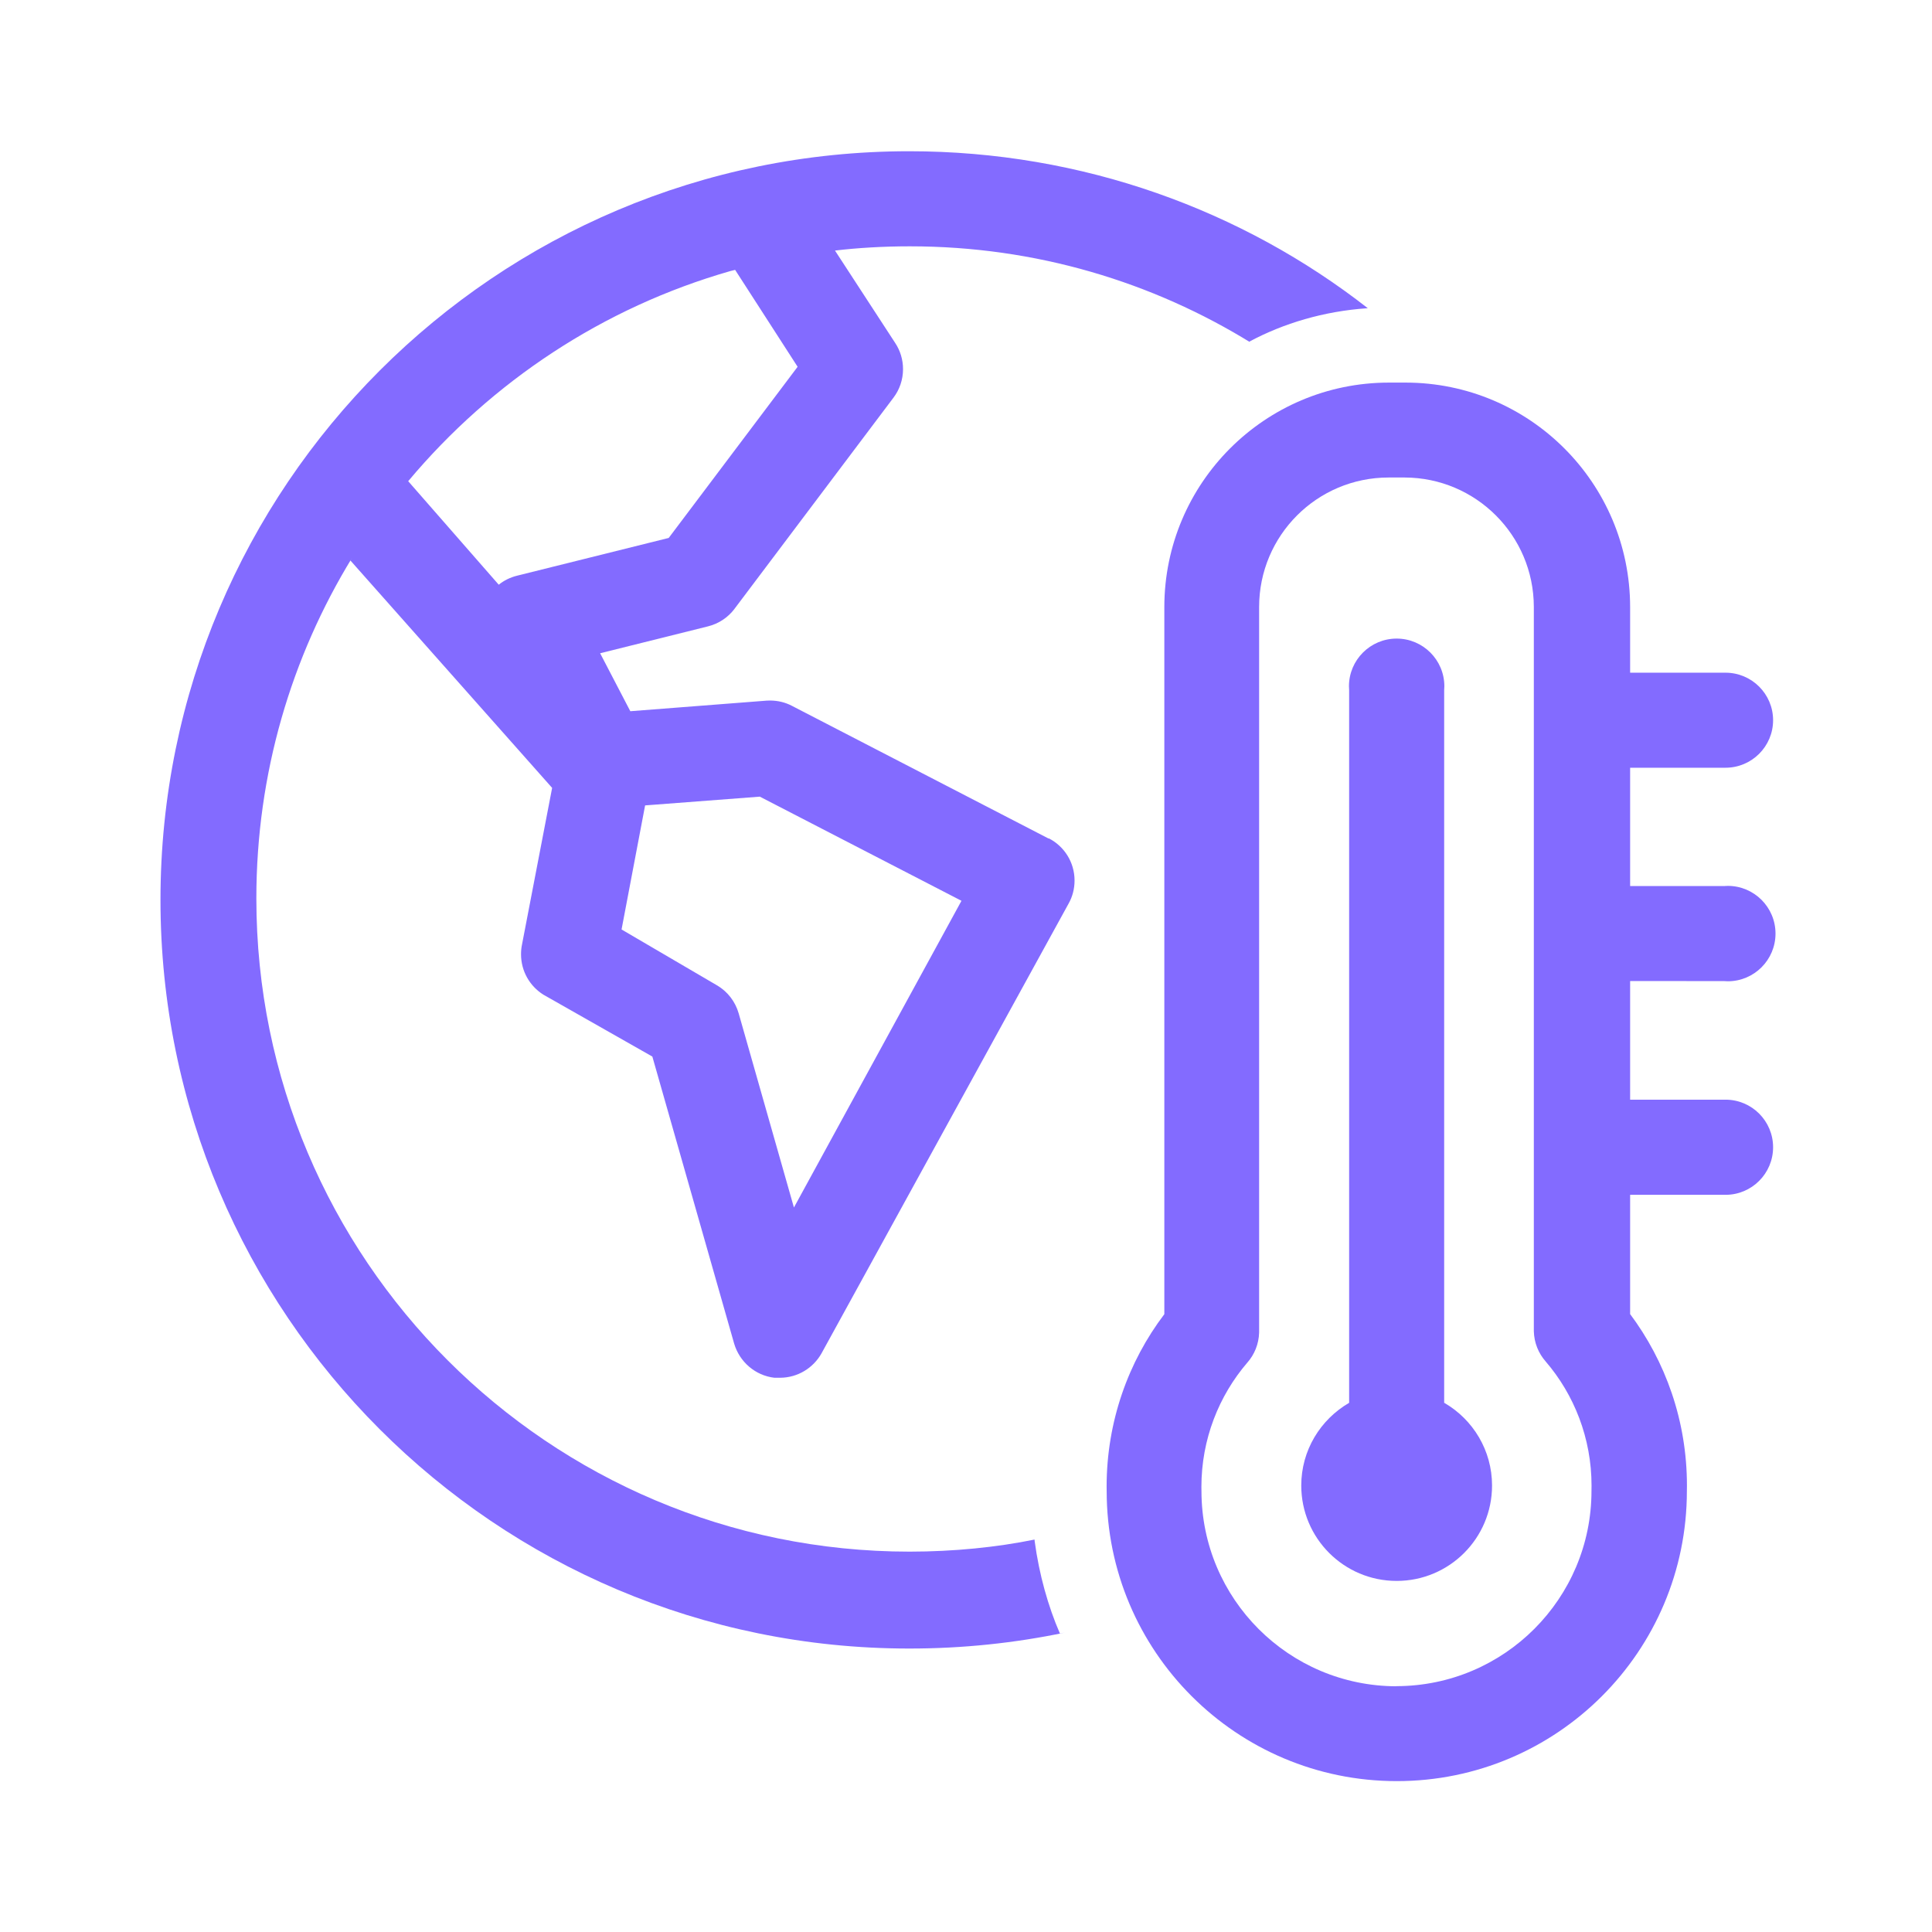
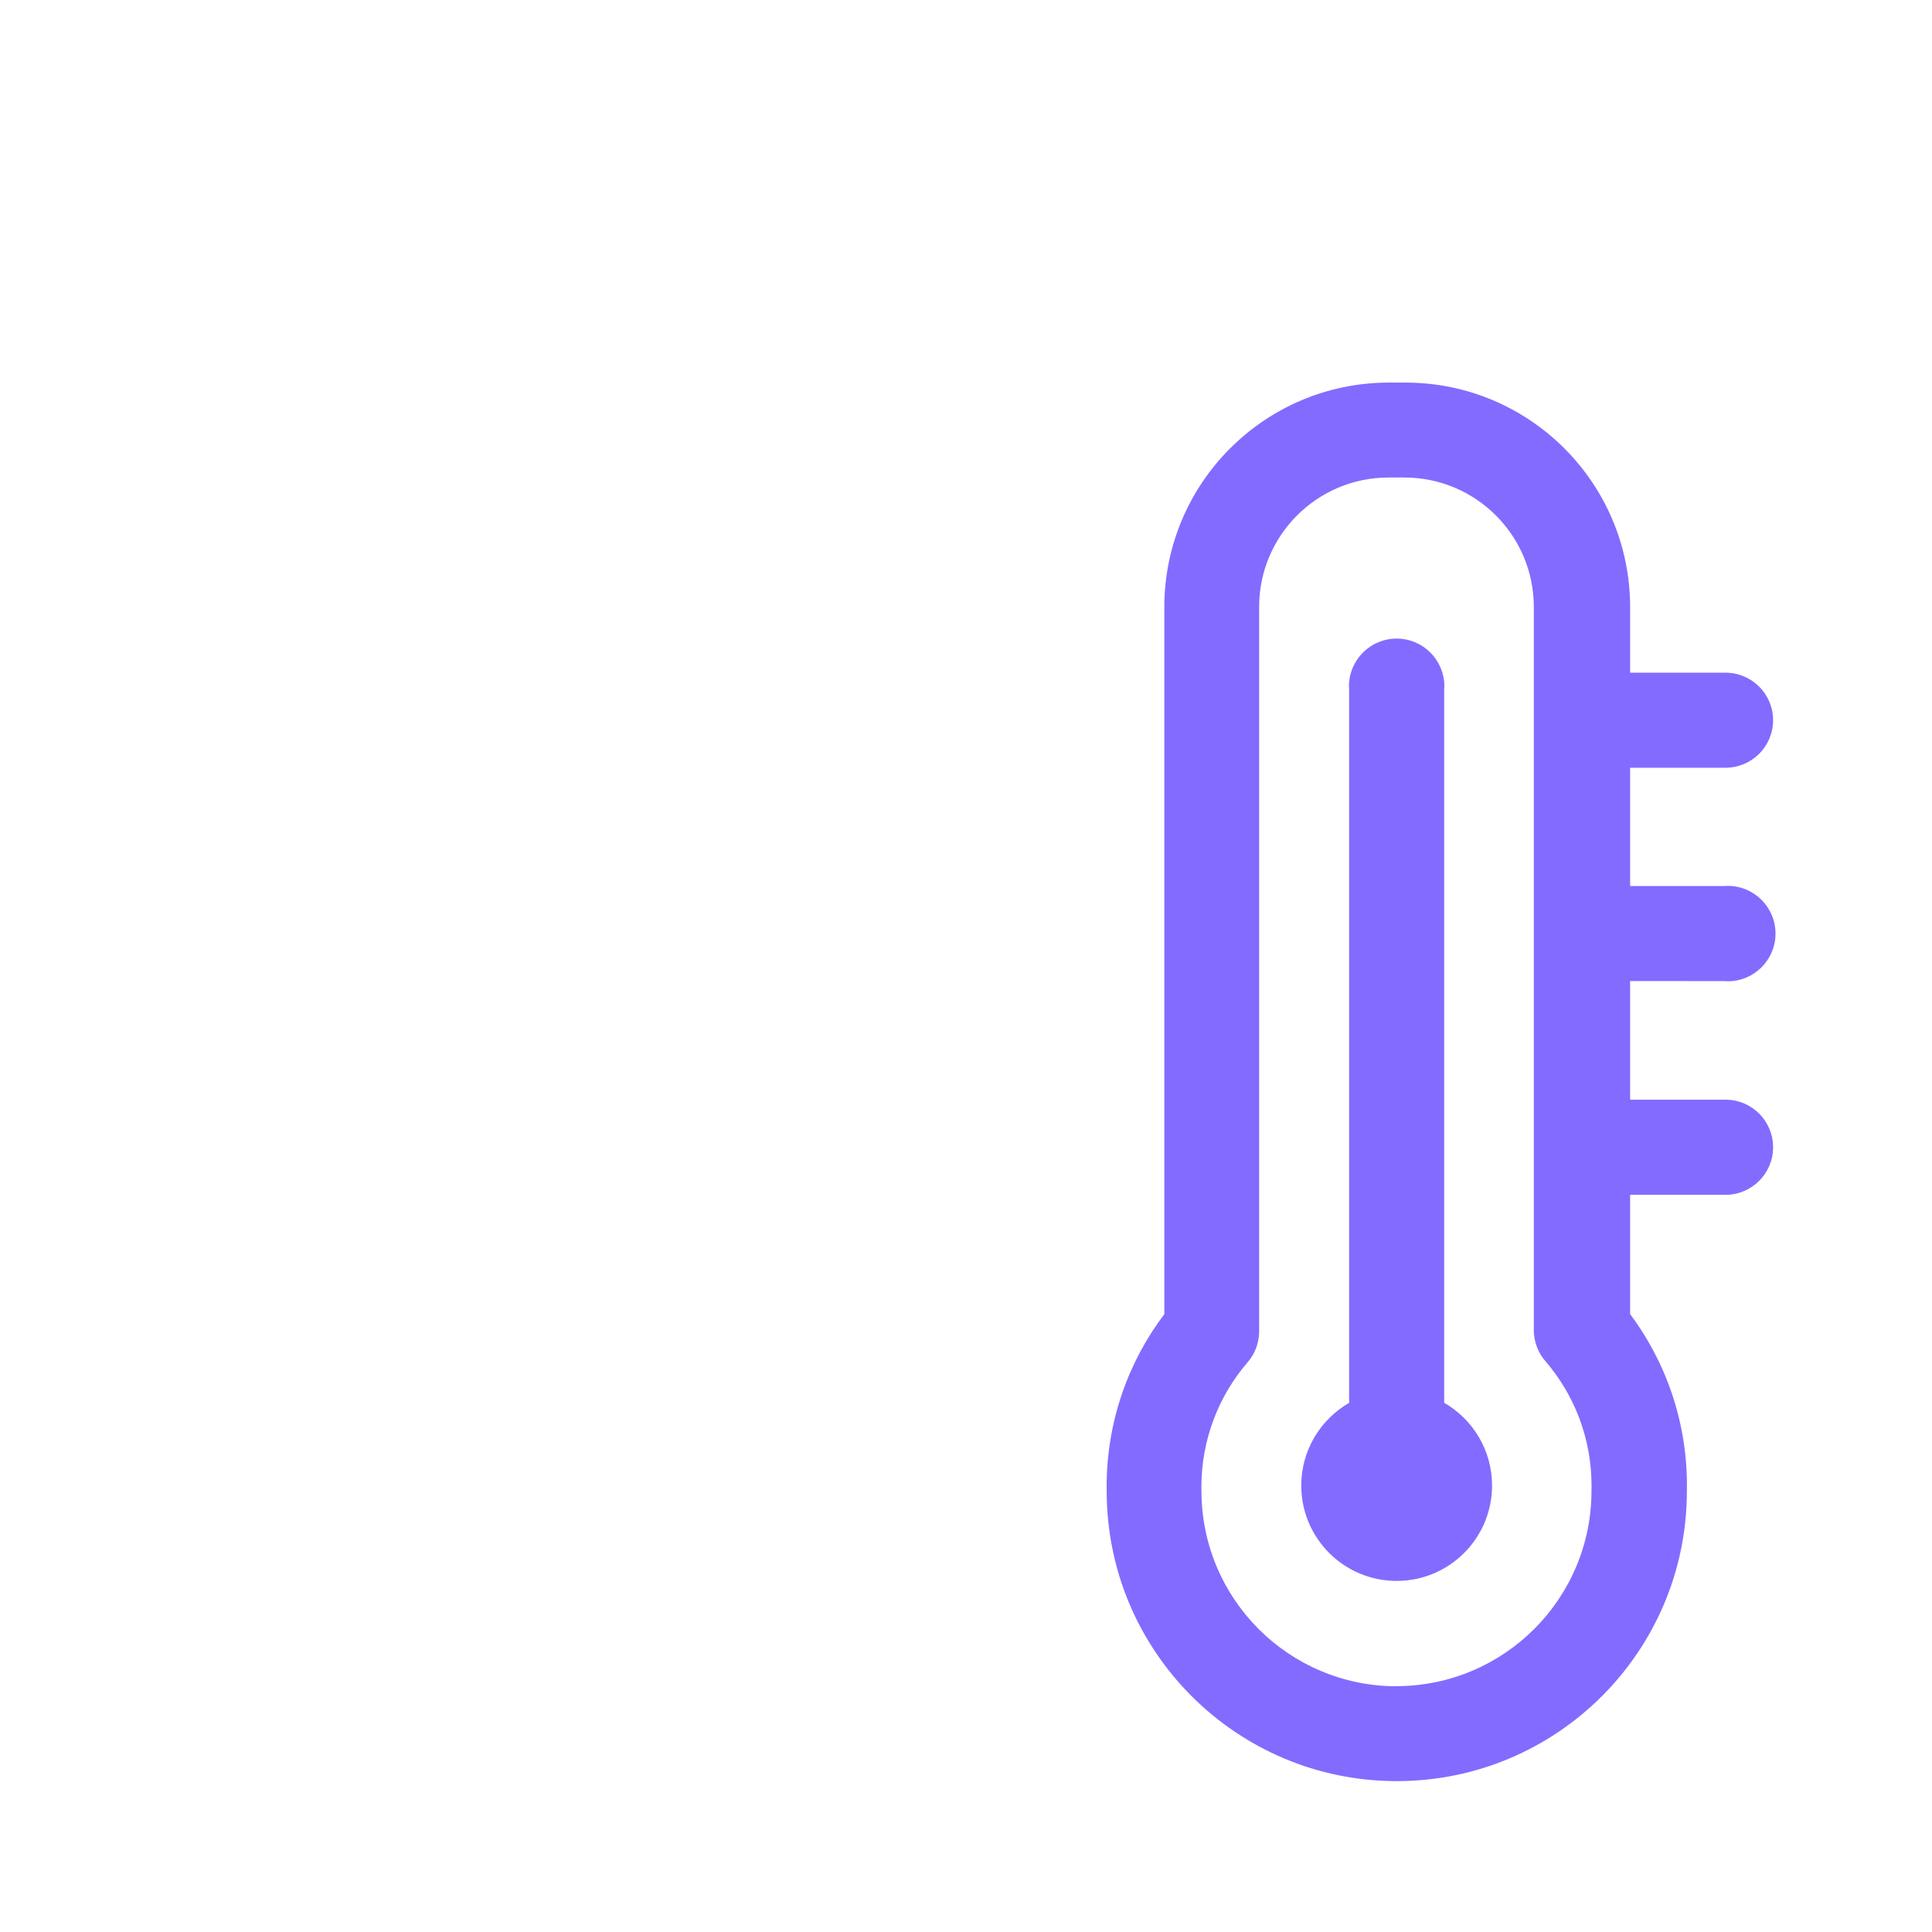
<svg xmlns="http://www.w3.org/2000/svg" version="1.1" width="32" height="32" viewBox="0 0 32 32" fill="#836BFF">
  <title>global-warming-temperature</title>
-   <path d="M17.37 13.89l-4.255-2.2c-0.105-0.055-0.229-0.087-0.361-0.087-0.021 0-0.041 0.001-0.062 0.002l0.003-0-2.255 0.175-0.5-0.96 1.785-0.445c0.181-0.045 0.332-0.148 0.439-0.288l0.001-0.002 2.635-3.5c0.098-0.13 0.157-0.294 0.157-0.471 0-0.159-0.047-0.308-0.129-0.432l0.002 0.003-1-1.535c0.369-0.044 0.796-0.070 1.23-0.070h0c0.004 0 0.009 0 0.014 0 2.077 0 4.017 0.588 5.662 1.607l-0.046-0.027c0.57-0.306 1.239-0.505 1.95-0.554l0.015-0.001c-2.076-1.622-4.722-2.6-7.597-2.6-6.848 0-12.4 5.552-12.4 12.4s5.55 12.399 12.397 12.4h0c0.004 0 0.008 0 0.012 0 0.88 0 1.74-0.091 2.569-0.264l-0.081 0.014c-0.196-0.452-0.343-0.976-0.417-1.524l-0.003-0.031c-0.622 0.127-1.337 0.2-2.069 0.2-5.976 0-10.82-4.844-10.82-10.82 0-2.067 0.58-3.999 1.586-5.642l-0.027 0.047 3.34 3.765-0.5 2.6c-0.010 0.047-0.015 0.101-0.015 0.156 0 0.281 0.146 0.527 0.367 0.667l0.003 0.002 1.805 1.025 1.355 4.755c0.090 0.303 0.35 0.528 0.666 0.565l0.004 0h0.090c0.296-0.001 0.553-0.165 0.688-0.406l0.002-0.004 4.090-7.445c0.062-0.11 0.098-0.241 0.098-0.381 0-0.303-0.172-0.567-0.424-0.697l-0.004-0.002zM8.565 9.535c-0.117 0.029-0.22 0.081-0.306 0.151l0.002-0.001-1.5-1.715c1.385-1.653 3.231-2.878 5.338-3.481l0.077-0.019 1.035 1.605-2.135 2.835zM13.15 20l-0.915-3.215c-0.057-0.199-0.186-0.362-0.356-0.463l-0.004-0.002-1.58-0.925 0.39-2.055 1.9-0.145 3.34 1.725z" />
  <path d="M23.92 23.235v-11.805c0.002-0.019 0.003-0.041 0.003-0.063 0-0.436-0.354-0.79-0.79-0.79s-0.79 0.354-0.79 0.79c0 0.022 0.001 0.044 0.003 0.066l-0-0.003v11.805c-0.477 0.278-0.793 0.787-0.793 1.37 0 0.873 0.707 1.58 1.58 1.58s1.58-0.707 1.58-1.58c0-0.583-0.316-1.092-0.785-1.366l-0.008-0.004z" />
  <path d="M28.555 16.25c0.019 0.002 0.041 0.003 0.063 0.003 0.436 0 0.79-0.354 0.79-0.79s-0.354-0.79-0.79-0.79c-0.022 0-0.044 0.001-0.066 0.003l0.003-0h-1.555v-1.96h1.58c0.435 0 0.788-0.353 0.788-0.787s-0.353-0.787-0.788-0.787v0h-1.58v-1.090c-0.003-2.051-1.664-3.712-3.715-3.715h-0.285c-2.051 0.003-3.712 1.664-3.715 3.715v11.715c-0.596 0.785-0.956 1.779-0.956 2.857 0 0.026 0 0.051 0.001 0.076l-0-0.004c0 2.654 2.151 4.805 4.805 4.805s4.805-2.151 4.805-4.805v0c0.001-0.027 0.001-0.059 0.001-0.091 0-1.070-0.353-2.057-0.95-2.852l0.009 0.012v-1.975h1.58c0.435 0 0.788-0.353 0.788-0.788s-0.353-0.788-0.788-0.788v0h-1.58v-1.965zM23.13 27.93c-1.783-0.003-3.227-1.447-3.23-3.23v-0c-0.001-0.021-0.001-0.046-0.001-0.072 0-0.788 0.288-1.509 0.764-2.063l-0.003 0.004c0.117-0.133 0.19-0.308 0.195-0.499l0-0.001v-12c-0-0.004-0-0.010-0-0.015 0-1.185 0.96-2.145 2.145-2.145 0 0 0 0 0 0h0.265c1.181 0.003 2.137 0.959 2.14 2.14v12c0.005 0.192 0.078 0.367 0.196 0.501l-0.001-0.001c0.473 0.55 0.761 1.272 0.761 2.060 0 0.025-0 0.049-0.001 0.073l0-0.004c0 0.004 0 0.010 0 0.015 0 1.785-1.446 3.232-3.23 3.235h-0z" />
</svg>